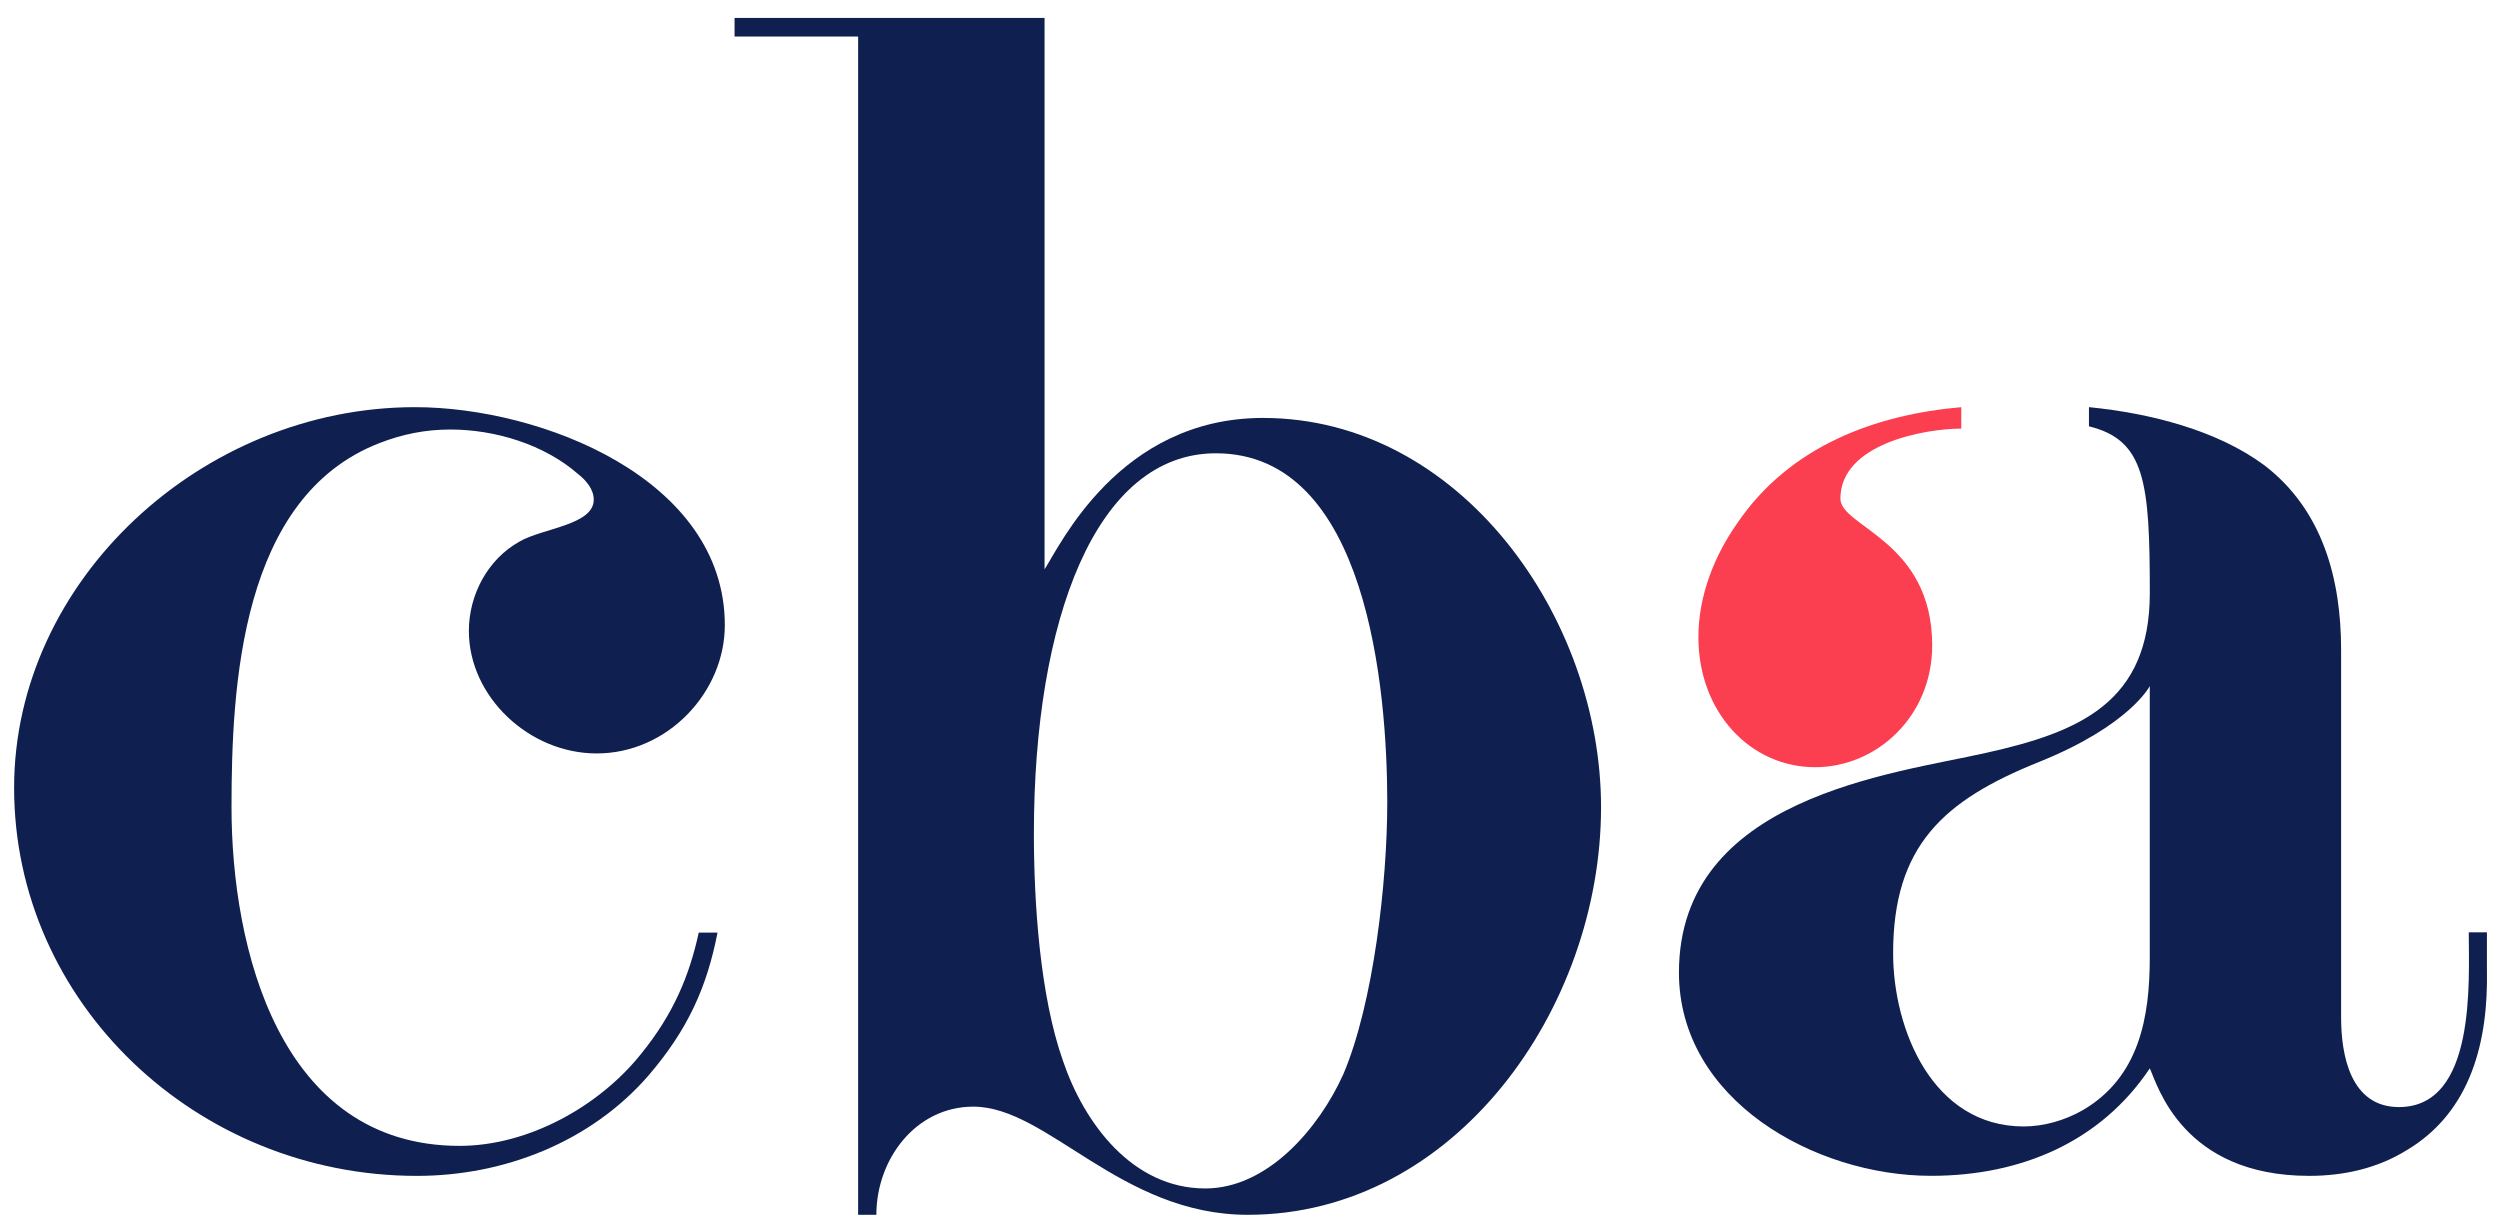
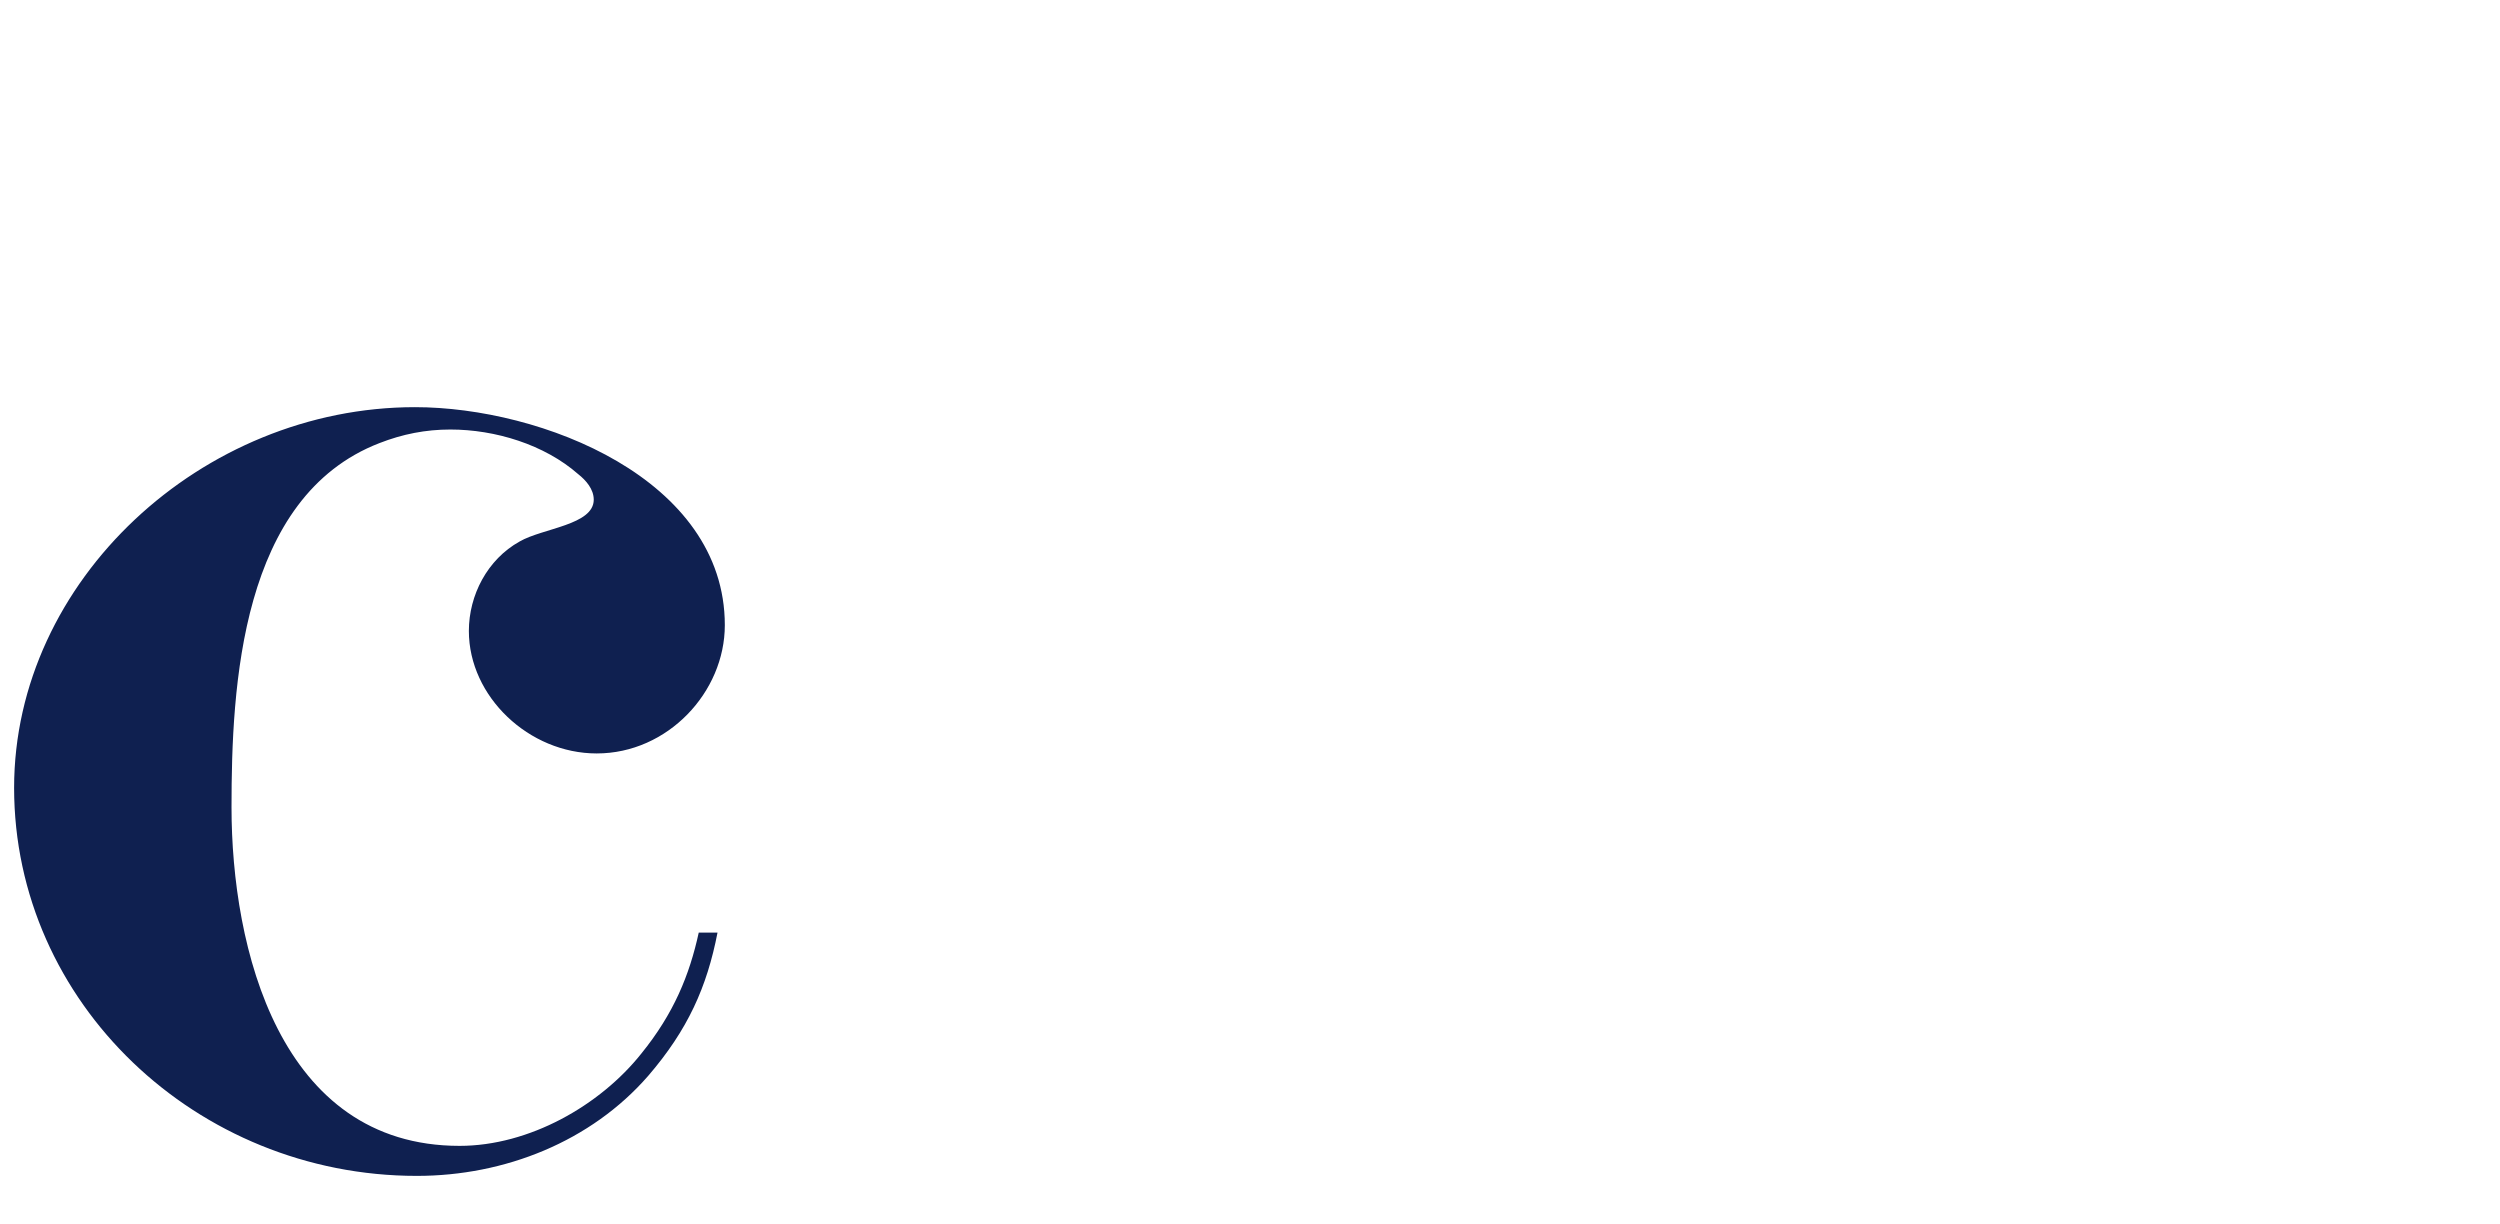
<svg xmlns="http://www.w3.org/2000/svg" height="141" viewBox="0 0 288 141" width="288">
  <g fill="none" fill-rule="evenodd" transform="translate(1 1)">
    <g fill="#0f2050">
-       <path d="m142.744 138.946c-14.668 0-23.057-12.46-31.619-12.46-6.635 0-11.169 6.057-11.169 12.46h-2.1v-135.739h-14.235v-2.14h35.712v63.517c1.749-2.665 8.582-17.437 25.161-17.437 22.69 0 38.947 22.948 38.947 44.84 0 23.12-16.773 46.959-40.696 46.959m-24.641-43.949c0 8.021.701 18.689 3.334 26.163 2.455 7.281 8.042 14.751 16.41 14.751 7.179 0 13.096-6.928 15.898-13.149 3.495-8.193 5.067-22.237 5.067-31.309 0-12.989-2.278-40.233-19.739-40.233-13.835 0-20.969 19.173-20.969 43.777" />
      <path d="m79.495 106.437c-1.07 4.904-2.87 9.308-6.604 13.923-4.779 6.013-12.943 10.644-20.948 10.644-20.784 0-26.272-22.845-26.272-39.011 0-13.948 1.049-35.761 17.042-41.948 2.664-1.04 5.32-1.564 8.169-1.564 5.152 0 10.837 1.723 14.739 5.152.885.699 1.779 1.719 1.779 2.929 0 2.929-5.874 3.275-8.538 4.818-3.721 2.068-5.848 6.192-5.848 10.307 0 7.573 6.935 14.11 14.726 14.11 8.173 0 14.76-7.053 14.76-14.78 0-16.856-21.141-25.112-35.699-25.112-24.502 0-46.175 19.936-46.175 43.854 0 24.75 21.015 44.703 46.398 44.703 10.136 0 20.067-3.961 26.65-11.526 4.556-5.294 6.767-10.222 7.984-16.499z" />
-       <path d="m285.493 110.711v-4.307h-2.091c0 5.673.868 20.131-8.043 20.131-5.601 0-6.663-6.015-6.663-10.318v-42.353c0-8.101-2.091-16.137-8.911-21.315-5.386-3.961-12.995-5.938-20.137-6.645v2.208c6.46 1.598 7.01 6.369 7.01 19.208 0 12.567-8.047 16.011-18.901 18.419-10.668 2.416-35.343 5.084-35.343 25.304 0 14.633 15.586 23.413 29.048 23.413 10.325 0 19.513-3.888 25.196-12.38.876 1.887 3.745 12.384 18.364 12.384 4.026 0 7.878-.883 11.201-2.94 7.522-4.457 9.436-12.721 9.271-20.81zm-38.84-1.383c0 6.889-1.223 13.766-7.704 17.557-2.091 1.2-4.542 1.883-6.812 1.883-10.511 0-15.049-11.184-15.049-19.956 0-12.388 5.815-17.618 16.797-22.03 10.482-4.217 12.768-8.748 12.768-8.748z" />
    </g>
-     <path d="m221.588 73.352c0-12.095-10.573-13.635-10.573-16.904 0-6.316 9.639-8.059 13.923-8.073v-2.47c-9.783.854-19.746 4.404-25.847 13.426-2.56 3.646-4.435 8.259-4.435 13.062 0 8.654 5.97 14.988 13.46 14.988 6.991 0 13.472-5.766 13.472-14.03z" fill="#fb3e50" />
  </g>
</svg>